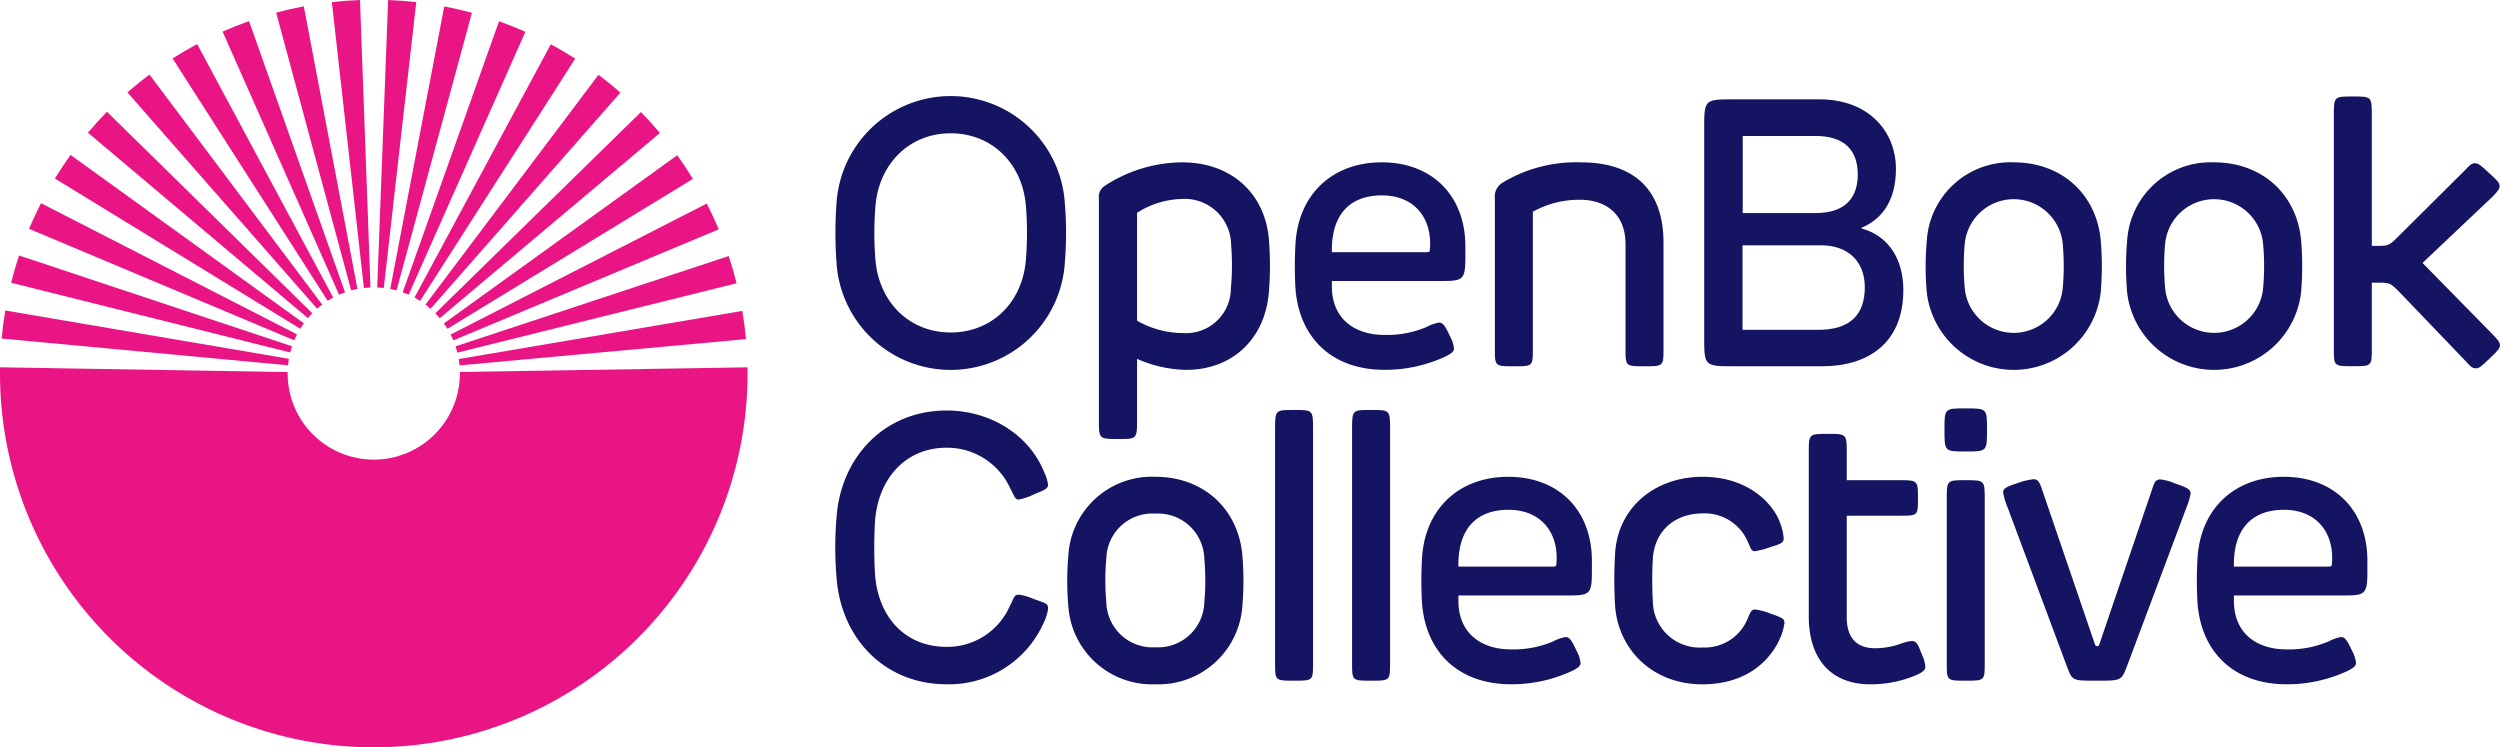
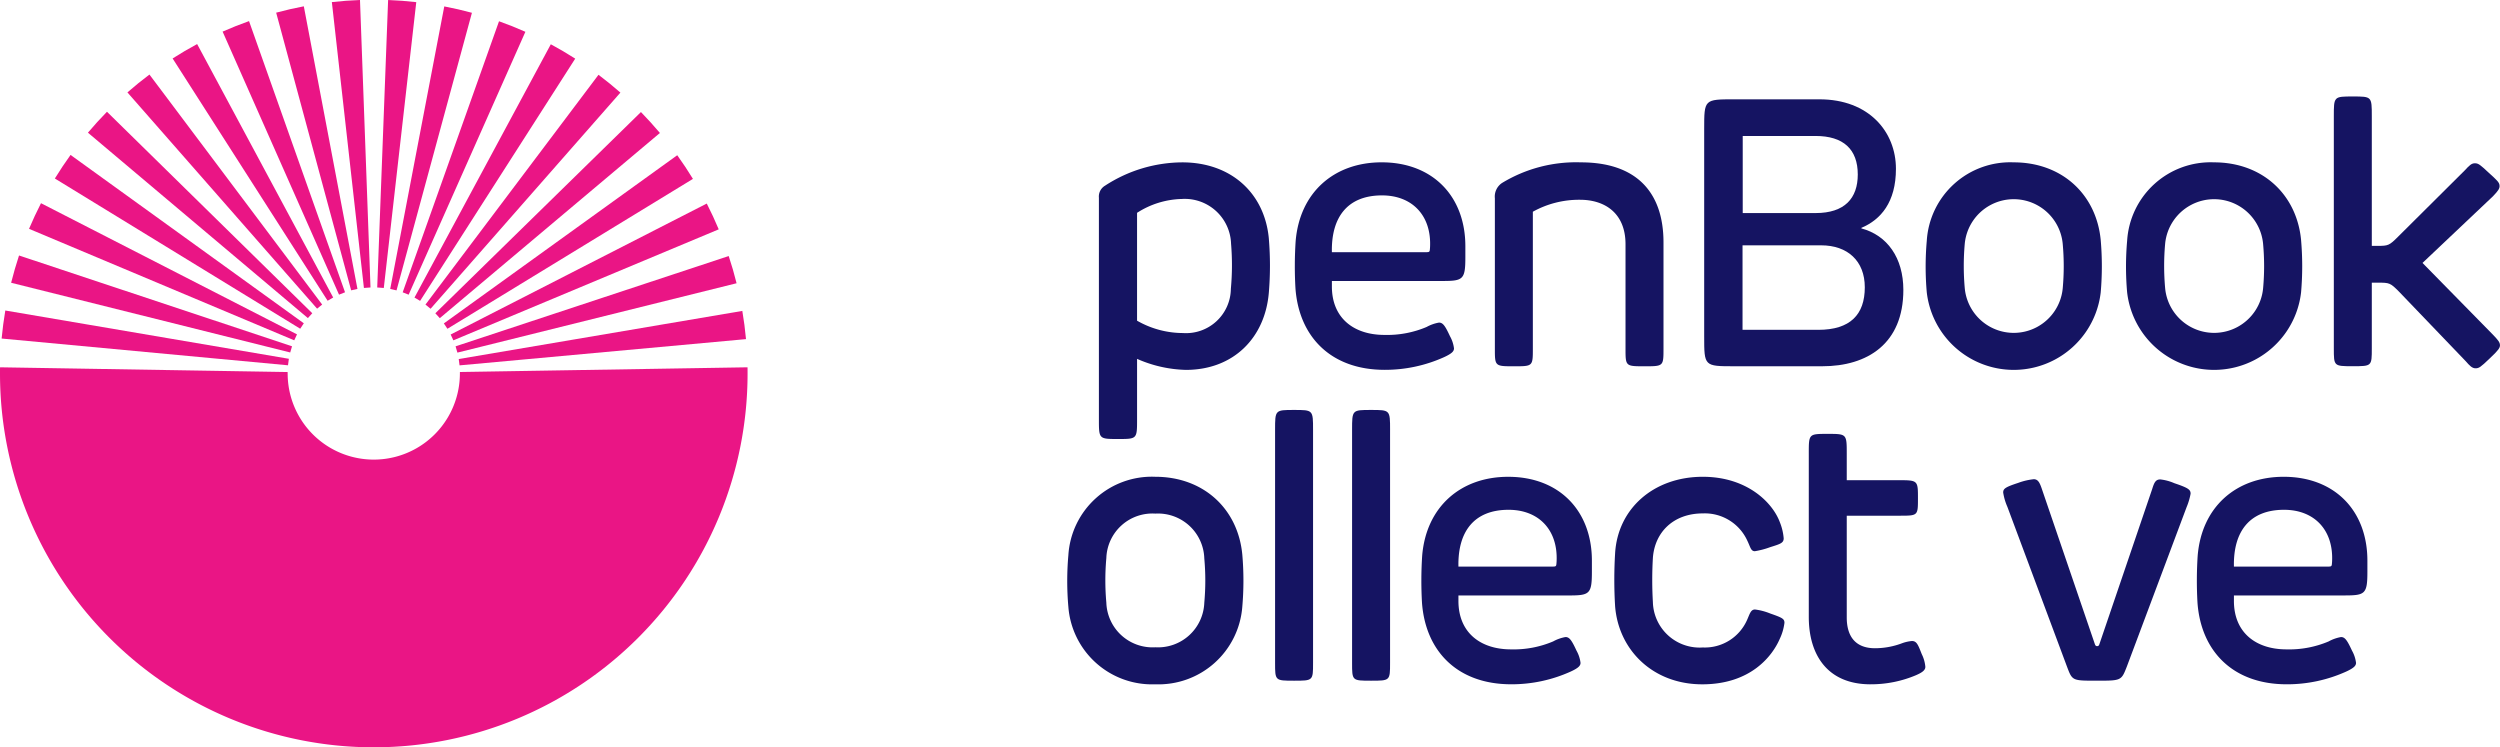
<svg xmlns="http://www.w3.org/2000/svg" width="334.527" height="100" viewBox="0 0 334.527 100">
  <defs>
    <clipPath id="clip-path">
      <rect id="Rectangle_8393" data-name="Rectangle 8393" width="334.527" height="100" fill="none" />
    </clipPath>
  </defs>
  <g id="Group_1419" data-name="Group 1419" transform="translate(0 0)">
    <g id="Group_1418" data-name="Group 1418" transform="translate(0 0)" clip-path="url(#clip-path)">
-       <path id="Path_1316" data-name="Path 1316" d="M40.932,27.074a54.392,54.392,0,0,1,0-8.131,15.305,15.305,0,0,1,30.538,0,48.508,48.508,0,0,1,0,8.131,15.305,15.305,0,0,1-30.538,0m25.33-.433a43.763,43.763,0,0,0,0-7.292c-.458-5.59-4.5-9.68-10.061-9.68-5.537,0-9.578,4.09-10.061,9.68a43.761,43.761,0,0,0,0,7.292c.482,5.614,4.523,9.68,10.061,9.68,5.565,0,9.6-4.065,10.061-9.68" transform="translate(71.009 8.168)" fill="#151462" />
      <path id="Path_1317" data-name="Path 1317" d="M76.379,18.112a43.468,43.468,0,0,1,0,7.267c-.507,6-4.7,10.316-11.1,10.316a17.158,17.158,0,0,1-6.53-1.475V42.3c0,2.643,0,2.643-2.541,2.643-2.566,0-2.566,0-2.566-2.643V12.651a1.679,1.679,0,0,1,.814-1.6,19.065,19.065,0,0,1,10.34-3.125c6.554,0,11.026,4.139,11.585,10.187M58.747,14.682v14.43a12.4,12.4,0,0,0,6.124,1.653A6,6,0,0,0,71.3,24.844a34.309,34.309,0,0,0,.027-6.02,6.2,6.2,0,0,0-6.582-6,11.555,11.555,0,0,0-6,1.856" transform="translate(93.403 13.8)" fill="#151462" />
      <path id="Path_1318" data-name="Path 1318" d="M82.978,23.8H68.164v.737c0,4.216,2.922,6.478,7.04,6.478a13.532,13.532,0,0,0,5.639-1.066,5.328,5.328,0,0,1,1.653-.584c.532,0,.836.455,1.472,1.828a4.424,4.424,0,0,1,.535,1.626c0,.381-.28.685-1.321,1.168a19.192,19.192,0,0,1-7.953,1.7c-7.267,0-11.483-4.5-11.941-10.924a51.773,51.773,0,0,1,.025-6.275c.535-6.53,5.132-10.568,11.511-10.568,6.807,0,11.2,4.52,11.2,11.228v1.475c0,2.972-.3,3.174-3.048,3.174M81.3,19.256c.2-4.216-2.388-6.911-6.428-6.911-4.6,0-6.809,2.9-6.708,7.6H80.615c.685,0,.633,0,.685-.685" transform="translate(110.057 13.801)" fill="#151462" />
      <path id="Path_1319" data-name="Path 1319" d="M92.99,35.212c-2.541,0-2.541,0-2.541-2.388V18.877c0-4.142-2.744-5.946-6.1-5.946a12.733,12.733,0,0,0-6.3,1.6V32.824c0,2.388,0,2.388-2.517,2.388-2.566,0-2.566,0-2.566-2.388v-20.1a2.179,2.179,0,0,1,.99-2.059A19.075,19.075,0,0,1,84.478,7.925c7.317,0,11.053,3.887,11.053,10.721V32.824c0,2.388,0,2.388-2.541,2.388" transform="translate(127.063 13.8)" fill="#151462" />
      <path id="Path_1320" data-name="Path 1320" d="M108.845,14.147c0,4.471-2.031,6.809-4.625,7.9v.074c3.457.916,5.617,3.939,5.617,8.232,0,7.19-4.8,10.214-10.85,10.214H87.224c-4.038,0-4.038,0-4.038-4.013V8.837c0-3.989,0-3.989,4.038-3.989H98.606c6.631,0,10.239,4.345,10.239,9.3M88.318,24.385V35.693H98.455c4.268,0,6.223-2.034,6.223-5.691,0-3.534-2.311-5.617-5.842-5.617Zm.025-14.633V20.068H98.1c3.887,0,5.639-1.982,5.639-5.159,0-3.377-1.93-5.156-5.639-5.156Z" transform="translate(144.852 8.442)" fill="#151462" />
      <path id="Path_1321" data-name="Path 1321" d="M117.422,18.317a40.476,40.476,0,0,1,0,7.012,11.715,11.715,0,0,1-23.274,0,39.313,39.313,0,0,1,0-6.911A11.192,11.192,0,0,1,105.785,7.925c6.428,0,11.053,4.268,11.637,10.392M99.231,18.8a33.4,33.4,0,0,0,0,5.971,6.583,6.583,0,0,0,13.109,0,32.82,32.82,0,0,0,0-5.918A6.583,6.583,0,0,0,99.231,18.8" transform="translate(163.676 13.8)" fill="#151462" />
      <path id="Path_1322" data-name="Path 1322" d="M127.2,18.317a40.479,40.479,0,0,1,0,7.012,11.715,11.715,0,0,1-23.274,0,39.316,39.316,0,0,1,0-6.911A11.192,11.192,0,0,1,115.566,7.925c6.428,0,11.053,4.268,11.637,10.392m-18.191.482a33.4,33.4,0,0,0,0,5.971,6.583,6.583,0,0,0,13.109,0,32.82,32.82,0,0,0,0-5.918,6.583,6.583,0,0,0-13.109-.052" transform="translate(180.708 13.8)" fill="#151462" />
      <path id="Path_1323" data-name="Path 1323" d="M119,7.352V24.7h.787c1.4,0,1.552-.049,2.719-1.22l8.917-8.865c.636-.688.916-.968,1.371-.968.485,0,.737.23,1.831,1.247,1.143,1.042,1.472,1.319,1.472,1.8,0,.329-.151.609-.888,1.371l-9.425,8.917,9.4,9.578c.71.737.965,1.042.965,1.447,0,.332-.2.661-1.373,1.754-1.245,1.2-1.447,1.321-1.905,1.321s-.811-.381-1.294-.94l-8.97-9.351c-1.143-1.143-1.245-1.168-2.793-1.168H119v8.791c0,2.388,0,2.388-2.541,2.388s-2.541,0-2.541-2.388V7.352c0-2.643,0-2.643,2.541-2.643S119,4.709,119,7.352" transform="translate(198.373 8.2)" fill="#151462" />
-       <path id="Path_1324" data-name="Path 1324" d="M68.739,28.32a5.374,5.374,0,0,1,.507,1.65c0,.559-.584.737-1.853,1.272a8.118,8.118,0,0,1-2.083.71c-.535,0-.611-.584-1.094-1.423a9.278,9.278,0,0,0-8.536-5.513c-5.537,0-9.12,4.142-9.578,9.7a60.076,60.076,0,0,0,0,7.369c.458,5.642,4.041,9.578,9.578,9.578a9.127,9.127,0,0,0,8.435-5.436c.535-.992.535-1.552,1.22-1.552a7.717,7.717,0,0,1,2.007.587c1.8.633,1.905.633,1.905,1.321a6.355,6.355,0,0,1-.633,1.955,13.838,13.838,0,0,1-12.933,8.131c-8.358,0-14.126-6.173-14.735-14.227a48.225,48.225,0,0,1,0-8.155c.584-8,6.376-14.252,14.735-14.252,5.718,0,11,3.15,13.06,8.281" transform="translate(70.996 34.894)" fill="#151462" />
      <path id="Path_1325" data-name="Path 1325" d="M75.52,33.665a40.473,40.473,0,0,1,0,7.012A11.246,11.246,0,0,1,63.883,51.042,11.229,11.229,0,0,1,52.247,40.678a39.316,39.316,0,0,1,0-6.911A11.192,11.192,0,0,1,63.883,23.273c6.428,0,11.053,4.268,11.637,10.392m-18.191.482a33.393,33.393,0,0,0,0,5.971,6.186,6.186,0,0,0,6.554,5.971,6.2,6.2,0,0,0,6.554-5.971,32.817,32.817,0,0,0,0-5.918,6.2,6.2,0,0,0-6.554-6,6.165,6.165,0,0,0-6.554,5.946" transform="translate(90.712 40.525)" fill="#151462" />
      <path id="Path_1326" data-name="Path 1326" d="M67.322,22.678V53.852c0,2.388,0,2.388-2.541,2.388s-2.541,0-2.541-2.388V22.678c0-2.667,0-2.667,2.541-2.667s2.541,0,2.541,2.667" transform="translate(108.379 34.845)" fill="#151462" />
      <path id="Path_1327" data-name="Path 1327" d="M71.083,22.678V53.852c0,2.388,0,2.388-2.544,2.388S66,56.24,66,53.852V22.678c0-2.667,0-2.667,2.541-2.667s2.544,0,2.544,2.667" transform="translate(114.923 34.845)" fill="#151462" />
      <path id="Path_1328" data-name="Path 1328" d="M89.155,39.152H74.341v.737c0,4.216,2.922,6.478,7.04,6.478A13.532,13.532,0,0,0,87.019,45.3a5.327,5.327,0,0,1,1.653-.584c.532,0,.836.455,1.472,1.828a4.425,4.425,0,0,1,.535,1.626c0,.381-.28.685-1.321,1.168a19.192,19.192,0,0,1-7.953,1.7c-7.267,0-11.483-4.5-11.941-10.924a51.776,51.776,0,0,1,.025-6.275C70.023,27.312,74.62,23.274,81,23.274c6.807,0,11.2,4.52,11.2,11.228v1.475c0,2.972-.3,3.174-3.048,3.174M87.477,34.6c.2-4.216-2.388-6.911-6.428-6.911-4.6,0-6.809,2.9-6.708,7.6H86.792c.685,0,.633,0,.685-.685" transform="translate(120.813 40.527)" fill="#151462" />
      <path id="Path_1329" data-name="Path 1329" d="M100.957,29.37a7.384,7.384,0,0,1,.507,2.135c0,.633-.455.762-1.828,1.192a10.678,10.678,0,0,1-2.031.535c-.535,0-.587-.535-.992-1.373a6.254,6.254,0,0,0-5.971-3.684c-3.912,0-6.428,2.492-6.681,5.946a50.8,50.8,0,0,0,0,5.921,6.254,6.254,0,0,0,6.681,6.072,6.182,6.182,0,0,0,5.946-3.736c.356-.811.482-1.346,1.042-1.346a8.081,8.081,0,0,1,2.031.535c1.6.559,1.905.71,1.905,1.245a6.979,6.979,0,0,1-.633,2.16c-.965,2.234-3.838,6.072-10.368,6.072-6.628,0-11.228-4.625-11.662-10.494a58.835,58.835,0,0,1,0-6.988c.332-6.02,5.159-10.288,11.738-10.288,5.921,0,9.351,3.454,10.316,6.1" transform="translate(137.213 40.525)" fill="#151462" />
      <path id="Path_1330" data-name="Path 1330" d="M96.549,54.689c-5.716,0-8.257-3.887-8.257-9.019V23.846c0-2.667-.025-2.667,2.514-2.667,2.566,0,2.566,0,2.566,2.667v3.531h7.064c2.464,0,2.464.077,2.464,2.44,0,2.311,0,2.311-2.464,2.311H93.372V45.747c0,2.541,1.171,4.115,3.786,4.115a10.315,10.315,0,0,0,3.66-.685,5.224,5.224,0,0,1,1.269-.28c.636,0,.814.458,1.321,1.752a4.757,4.757,0,0,1,.482,1.7c0,.458-.43.762-1.245,1.118a15.443,15.443,0,0,1-6.1,1.22" transform="translate(153.743 36.879)" fill="#151462" />
-       <path id="Path_1331" data-name="Path 1331" d="M97.737,25.7c-2.821,0-2.821,0-2.821-2.922,0-2.845,0-2.845,2.821-2.845,2.87,0,2.87,0,2.87,2.845,0,2.922,0,2.922-2.87,2.922m2.566,6.428V53.98c0,2.39,0,2.39-2.566,2.39-2.517,0-2.517,0-2.517-2.39V32.132c0-2.591,0-2.591,2.517-2.591,2.566,0,2.566,0,2.566,2.591" transform="translate(165.277 34.714)" fill="#151462" />
      <path id="Path_1332" data-name="Path 1332" d="M120.7,23.928c1.881.636,2.16.864,2.16,1.4a8.611,8.611,0,0,1-.535,1.8l-8,21.341c-.737,1.881-.737,1.881-4.041,1.881-3.276,0-3.251,0-3.964-1.881L98.34,27.077a7.63,7.63,0,0,1-.559-1.905c0-.535.332-.737,2.034-1.3a8.508,8.508,0,0,1,2.059-.482c.584,0,.811.482,1.116,1.4l7.064,20.68c.077.2.151.255.3.255s.228-.052.3-.255l7.064-20.757c.28-.913.482-1.294,1.091-1.294a6.393,6.393,0,0,1,1.881.507" transform="translate(170.266 40.734)" fill="#151462" />
      <path id="Path_1333" data-name="Path 1333" d="M127.009,39.152H112.195v.737c0,4.216,2.922,6.478,7.04,6.478a13.532,13.532,0,0,0,5.639-1.066,5.327,5.327,0,0,1,1.653-.584c.532,0,.836.455,1.472,1.828a4.424,4.424,0,0,1,.535,1.626c0,.381-.28.685-1.321,1.168a19.193,19.193,0,0,1-7.953,1.7c-7.267,0-11.483-4.5-11.941-10.924a51.77,51.77,0,0,1,.025-6.275c.535-6.53,5.132-10.568,11.511-10.568,6.807,0,11.2,4.52,11.2,11.228v1.475c0,2.972-.3,3.174-3.048,3.174M125.331,34.6c.2-4.216-2.388-6.911-6.428-6.911-4.6,0-6.809,2.9-6.708,7.6h12.451c.685,0,.633,0,.685-.685" transform="translate(186.728 40.527)" fill="#151462" />
      <path id="Path_1334" data-name="Path 1334" d="M100.033,18.762h0c0-.28,0-.556-.005-.833l-38.488.63V18.7l-.005.244h0a11.522,11.522,0,0,1-23.041,0l-.005-.244,0-.137L.005,17.929C0,18.206,0,18.483,0,18.762a50.016,50.016,0,1,0,100.033,0" transform="translate(0 31.22)" fill="#ea1585" />
      <path id="Path_1335" data-name="Path 1335" d="M20.983,36.5,41.74,4.083c-1.061-.68-2.16-1.327-3.265-1.922L20.232,36.054c.252.137.5.288.751.444" transform="translate(35.23 3.763)" fill="#ea1585" />
      <path id="Path_1336" data-name="Path 1336" d="M20.454,37.626,36.076,2.447c-1.154-.513-2.341-.987-3.528-1.409L19.656,37.308c.269.093.537.2.8.318" transform="translate(34.227 1.807)" fill="#ea1585" />
      <path id="Path_1337" data-name="Path 1337" d="M19.892,38.313,29.98,1.166c-1.214-.329-2.459-.617-3.7-.853L19.048,38.118c.282.055.567.121.844.195" transform="translate(33.168 0.545)" fill="#ea1585" />
      <path id="Path_1338" data-name="Path 1338" d="M21.453,34.959l25.4-28.926c-.943-.828-1.927-1.628-2.93-2.382L20.768,34.4c.233.175.463.365.685.559" transform="translate(36.163 6.357)" fill="#ea1585" />
      <path id="Path_1339" data-name="Path 1339" d="M23.638.286C22.393.144,21.124.048,19.871,0L18.413,38.467c.293.011.589.033.88.066Z" transform="translate(32.063 0.001)" fill="#ea1585" />
      <path id="Path_1340" data-name="Path 1340" d="M22.5,22.463l38.332-3.512c-.115-1.261-.282-2.533-.493-3.775L22.392,21.616c.047.274.082.559.11.847" transform="translate(38.991 26.427)" fill="#ea1585" />
      <path id="Path_1341" data-name="Path 1341" d="M21.845,33.049,51.3,8.267c-.809-.959-1.661-1.9-2.538-2.8L21.25,32.393c.206.208.406.43.595.655" transform="translate(37.003 9.526)" fill="#ea1585" />
      <path id="Path_1342" data-name="Path 1342" d="M22.482,25.421l37.356-9.282c-.3-1.22-.655-2.443-1.053-3.64L22.238,24.579c.093.28.175.562.244.842" transform="translate(38.723 21.763)" fill="#ea1585" />
      <path id="Path_1343" data-name="Path 1343" d="M22.359,28.242,57.87,13.387c-.488-1.168-1.028-2.33-1.6-3.451L22,27.461c.129.252.249.515.362.781" transform="translate(38.303 17.301)" fill="#ea1585" />
      <path id="Path_1344" data-name="Path 1344" d="M22.143,30.8,54.995,10.743c-.658-1.08-1.365-2.146-2.1-3.166L21.666,30.083c.167.23.326.472.477.718" transform="translate(37.727 13.194)" fill="#ea1585" />
      <path id="Path_1345" data-name="Path 1345" d="M21.371,38.466,19.965,0C18.709.047,17.443.14,16.2.28l4.29,38.252c.291-.033.587-.055.883-.066" transform="translate(28.206 0)" fill="#ea1585" />
      <path id="Path_1346" data-name="Path 1346" d="M37.273,27.472,3.014,9.919c-.57,1.116-1.107,2.27-1.6,3.429L36.9,28.267c.115-.271.238-.537.37-.795" transform="translate(2.471 17.272)" fill="#ea1585" />
      <path id="Path_1347" data-name="Path 1347" d="M38.129,24.62,1.6,12.471C1.206,13.669.85,14.9.543,16.12l37.345,9.329c.069-.277.151-.556.241-.828" transform="translate(0.946 21.716)" fill="#ea1585" />
      <path id="Path_1348" data-name="Path 1348" d="M38.518,21.618.572,15.157C.361,16.391.2,17.652.079,18.907L38.4,22.487c.027-.293.066-.587.115-.869" transform="translate(0.138 26.393)" fill="#ea1585" />
      <path id="Path_1349" data-name="Path 1349" d="M35.99,30.091,4.778,7.563c-.735,1.02-1.442,2.083-2.1,3.155l32.83,20.1c.151-.247.313-.491.482-.724" transform="translate(4.663 13.169)" fill="#ea1585" />
      <path id="Path_1350" data-name="Path 1350" d="M29.912,36.066,11.707,2.151c-1.116.6-2.218,1.247-3.281,1.927L29.169,36.5c.238-.154.488-.3.743-.436" transform="translate(14.672 3.745)" fill="#ea1585" />
      <path id="Path_1351" data-name="Path 1351" d="M24.359,38.124,17.183.308c-1.239.236-2.486.521-3.7.85L23.518,38.316c.277-.074.559-.137.842-.192" transform="translate(23.471 0.536)" fill="#ea1585" />
      <path id="Path_1352" data-name="Path 1352" d="M27.246,37.317,14.4,1.03c-1.192.422-2.382.9-3.536,1.406l15.579,35.2c.26-.115.529-.222.8-.318" transform="translate(18.923 1.793)" fill="#ea1585" />
      <path id="Path_1353" data-name="Path 1353" d="M32.279,34.418,9.167,3.639c-1.009.757-2,1.56-2.947,2.39L31.6,34.967c.214-.189.441-.373.674-.548" transform="translate(10.831 6.336)" fill="#ea1585" />
      <path id="Path_1354" data-name="Path 1354" d="M34.312,32.416,6.839,5.455c-.88.9-1.738,1.839-2.547,2.8L33.723,33.065c.186-.225.387-.441.589-.65" transform="translate(7.474 9.499)" fill="#ea1585" />
    </g>
  </g>
</svg>